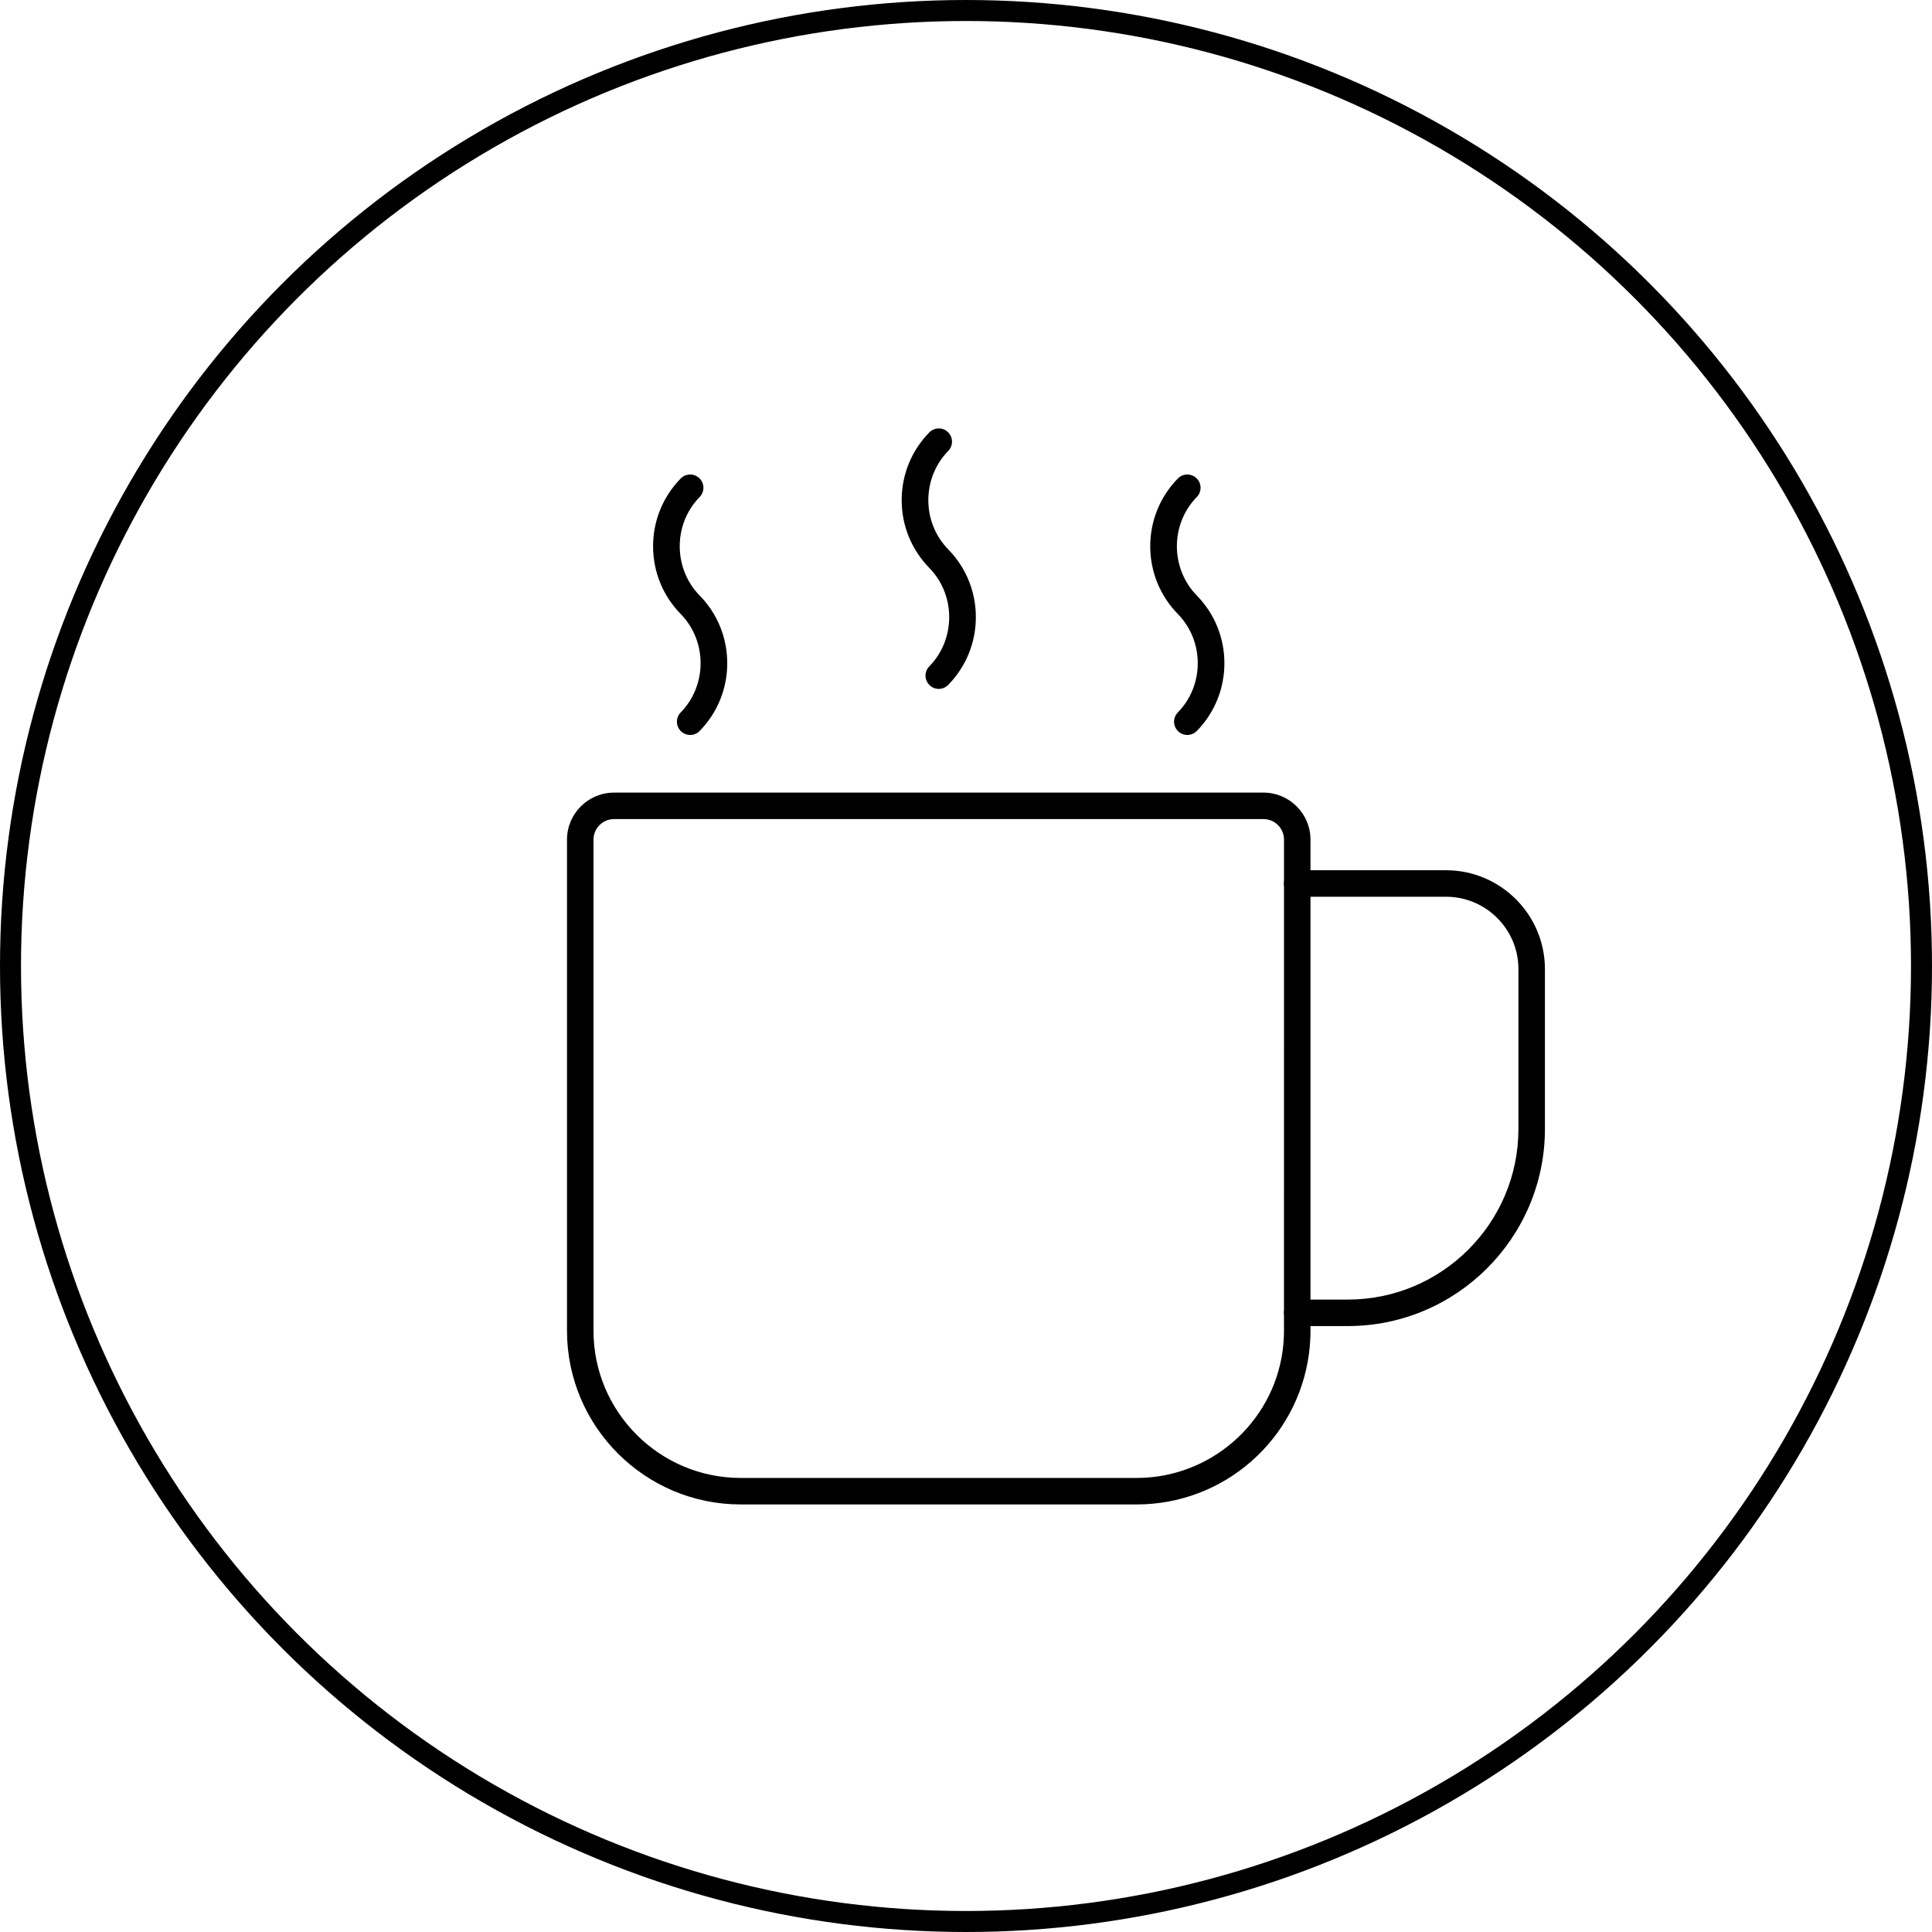
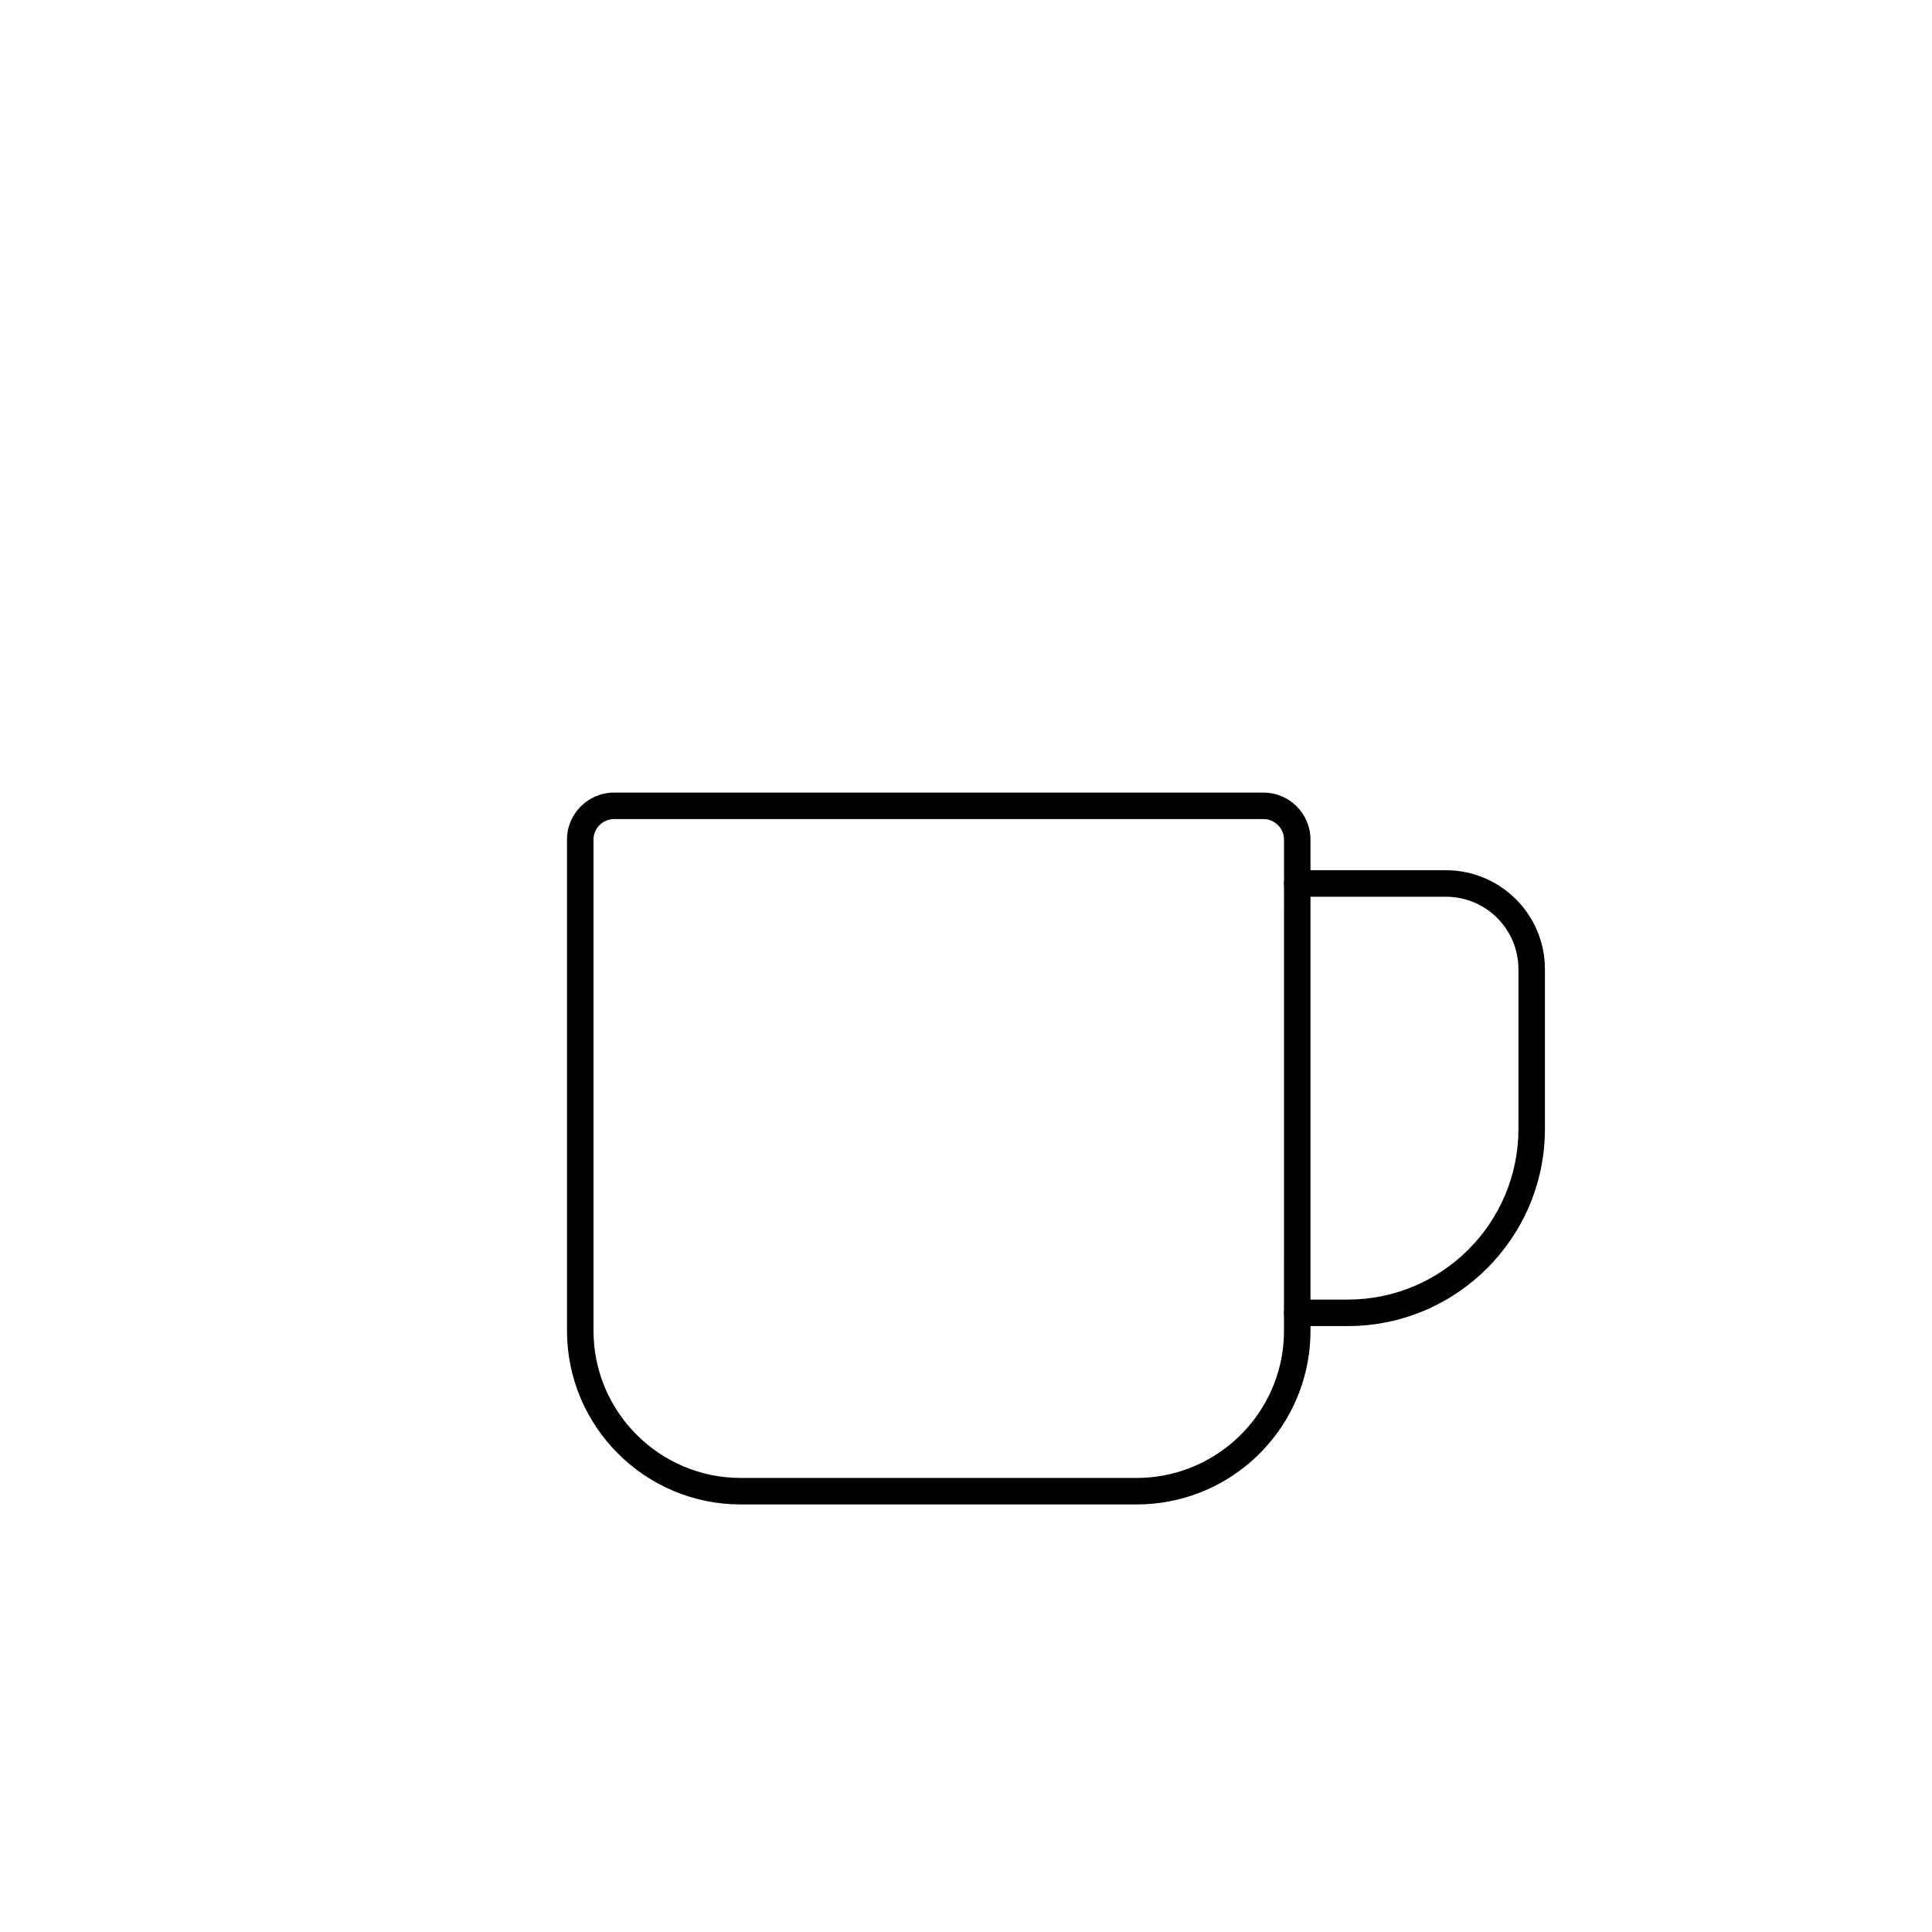
<svg xmlns="http://www.w3.org/2000/svg" width="92" height="92" viewBox="0 0 92 92" fill="none">
-   <circle cx="46" cy="46" r="45.5" stroke="black" />
  <path d="M64.182 63.146H61.773C61.425 63.146 61.143 62.864 61.143 62.515C61.143 62.167 61.425 61.885 61.773 61.885H64.182C68.662 61.885 72.306 58.24 72.306 53.761V46.148C72.306 44.248 70.76 42.702 68.859 42.702H61.774C61.425 42.702 61.143 42.419 61.143 42.071C61.143 41.722 61.425 41.44 61.774 41.44H68.859C71.455 41.44 73.568 43.553 73.568 46.148V53.761C73.567 58.936 69.357 63.146 64.182 63.146V63.146Z" fill="black" />
  <path d="M54.135 71.64H35.27C30.71 71.64 27 67.93 27 63.371L27 39.982C27 38.747 28.005 37.743 29.241 37.743H60.164C61.399 37.743 62.404 38.747 62.404 39.982V63.37C62.404 63.746 62.378 64.124 62.328 64.493C62.061 66.456 61.092 68.263 59.596 69.579C58.087 70.908 56.147 71.64 54.134 71.64L54.135 71.64ZM29.241 39.004C28.701 39.004 28.262 39.443 28.262 39.982V63.37C28.262 67.234 31.406 70.378 35.27 70.378H54.135C57.625 70.378 60.609 67.774 61.078 64.322C61.12 64.009 61.142 63.689 61.142 63.37L61.143 39.982C61.143 39.443 60.704 39.004 60.165 39.004L29.241 39.004Z" fill="black" />
-   <path d="M32.865 34.998C32.706 34.998 32.547 34.938 32.424 34.818C32.175 34.575 32.171 34.175 32.414 33.926C33.678 32.633 33.678 30.53 32.414 29.238C31.566 28.371 31.099 27.225 31.099 26.012C31.099 24.799 31.566 23.653 32.414 22.786C32.658 22.537 33.057 22.532 33.306 22.776C33.556 23.019 33.56 23.419 33.316 23.668C32.052 24.96 32.052 27.064 33.316 28.357C34.165 29.224 34.631 30.37 34.631 31.583C34.631 32.795 34.164 33.942 33.316 34.809C33.193 34.934 33.029 34.998 32.865 34.998Z" fill="black" />
-   <path d="M44.703 32.804C44.544 32.804 44.385 32.744 44.262 32.624C44.013 32.381 44.008 31.981 44.252 31.732C45.516 30.44 45.516 28.336 44.252 27.043C43.404 26.176 42.937 25.03 42.937 23.817C42.937 22.604 43.404 21.458 44.252 20.591C44.495 20.342 44.895 20.337 45.144 20.581C45.393 20.824 45.397 21.224 45.154 21.473C43.89 22.766 43.89 24.869 45.154 26.161C46.002 27.028 46.469 28.174 46.469 29.387C46.469 30.6 46.002 31.746 45.154 32.613C45.03 32.741 44.866 32.804 44.703 32.804Z" fill="black" />
-   <path d="M56.539 34.998C56.38 34.998 56.221 34.938 56.098 34.818C55.849 34.575 55.844 34.175 56.088 33.926C57.352 32.633 57.352 30.53 56.088 29.238C55.24 28.371 54.773 27.225 54.773 26.012C54.773 24.799 55.24 23.653 56.088 22.786C56.331 22.537 56.731 22.532 56.98 22.776C57.229 23.019 57.234 23.419 56.99 23.668C55.726 24.96 55.726 27.064 56.99 28.357C57.838 29.224 58.305 30.37 58.305 31.583C58.305 32.795 57.838 33.942 56.99 34.809C56.867 34.934 56.703 34.998 56.539 34.998Z" fill="black" />
</svg>